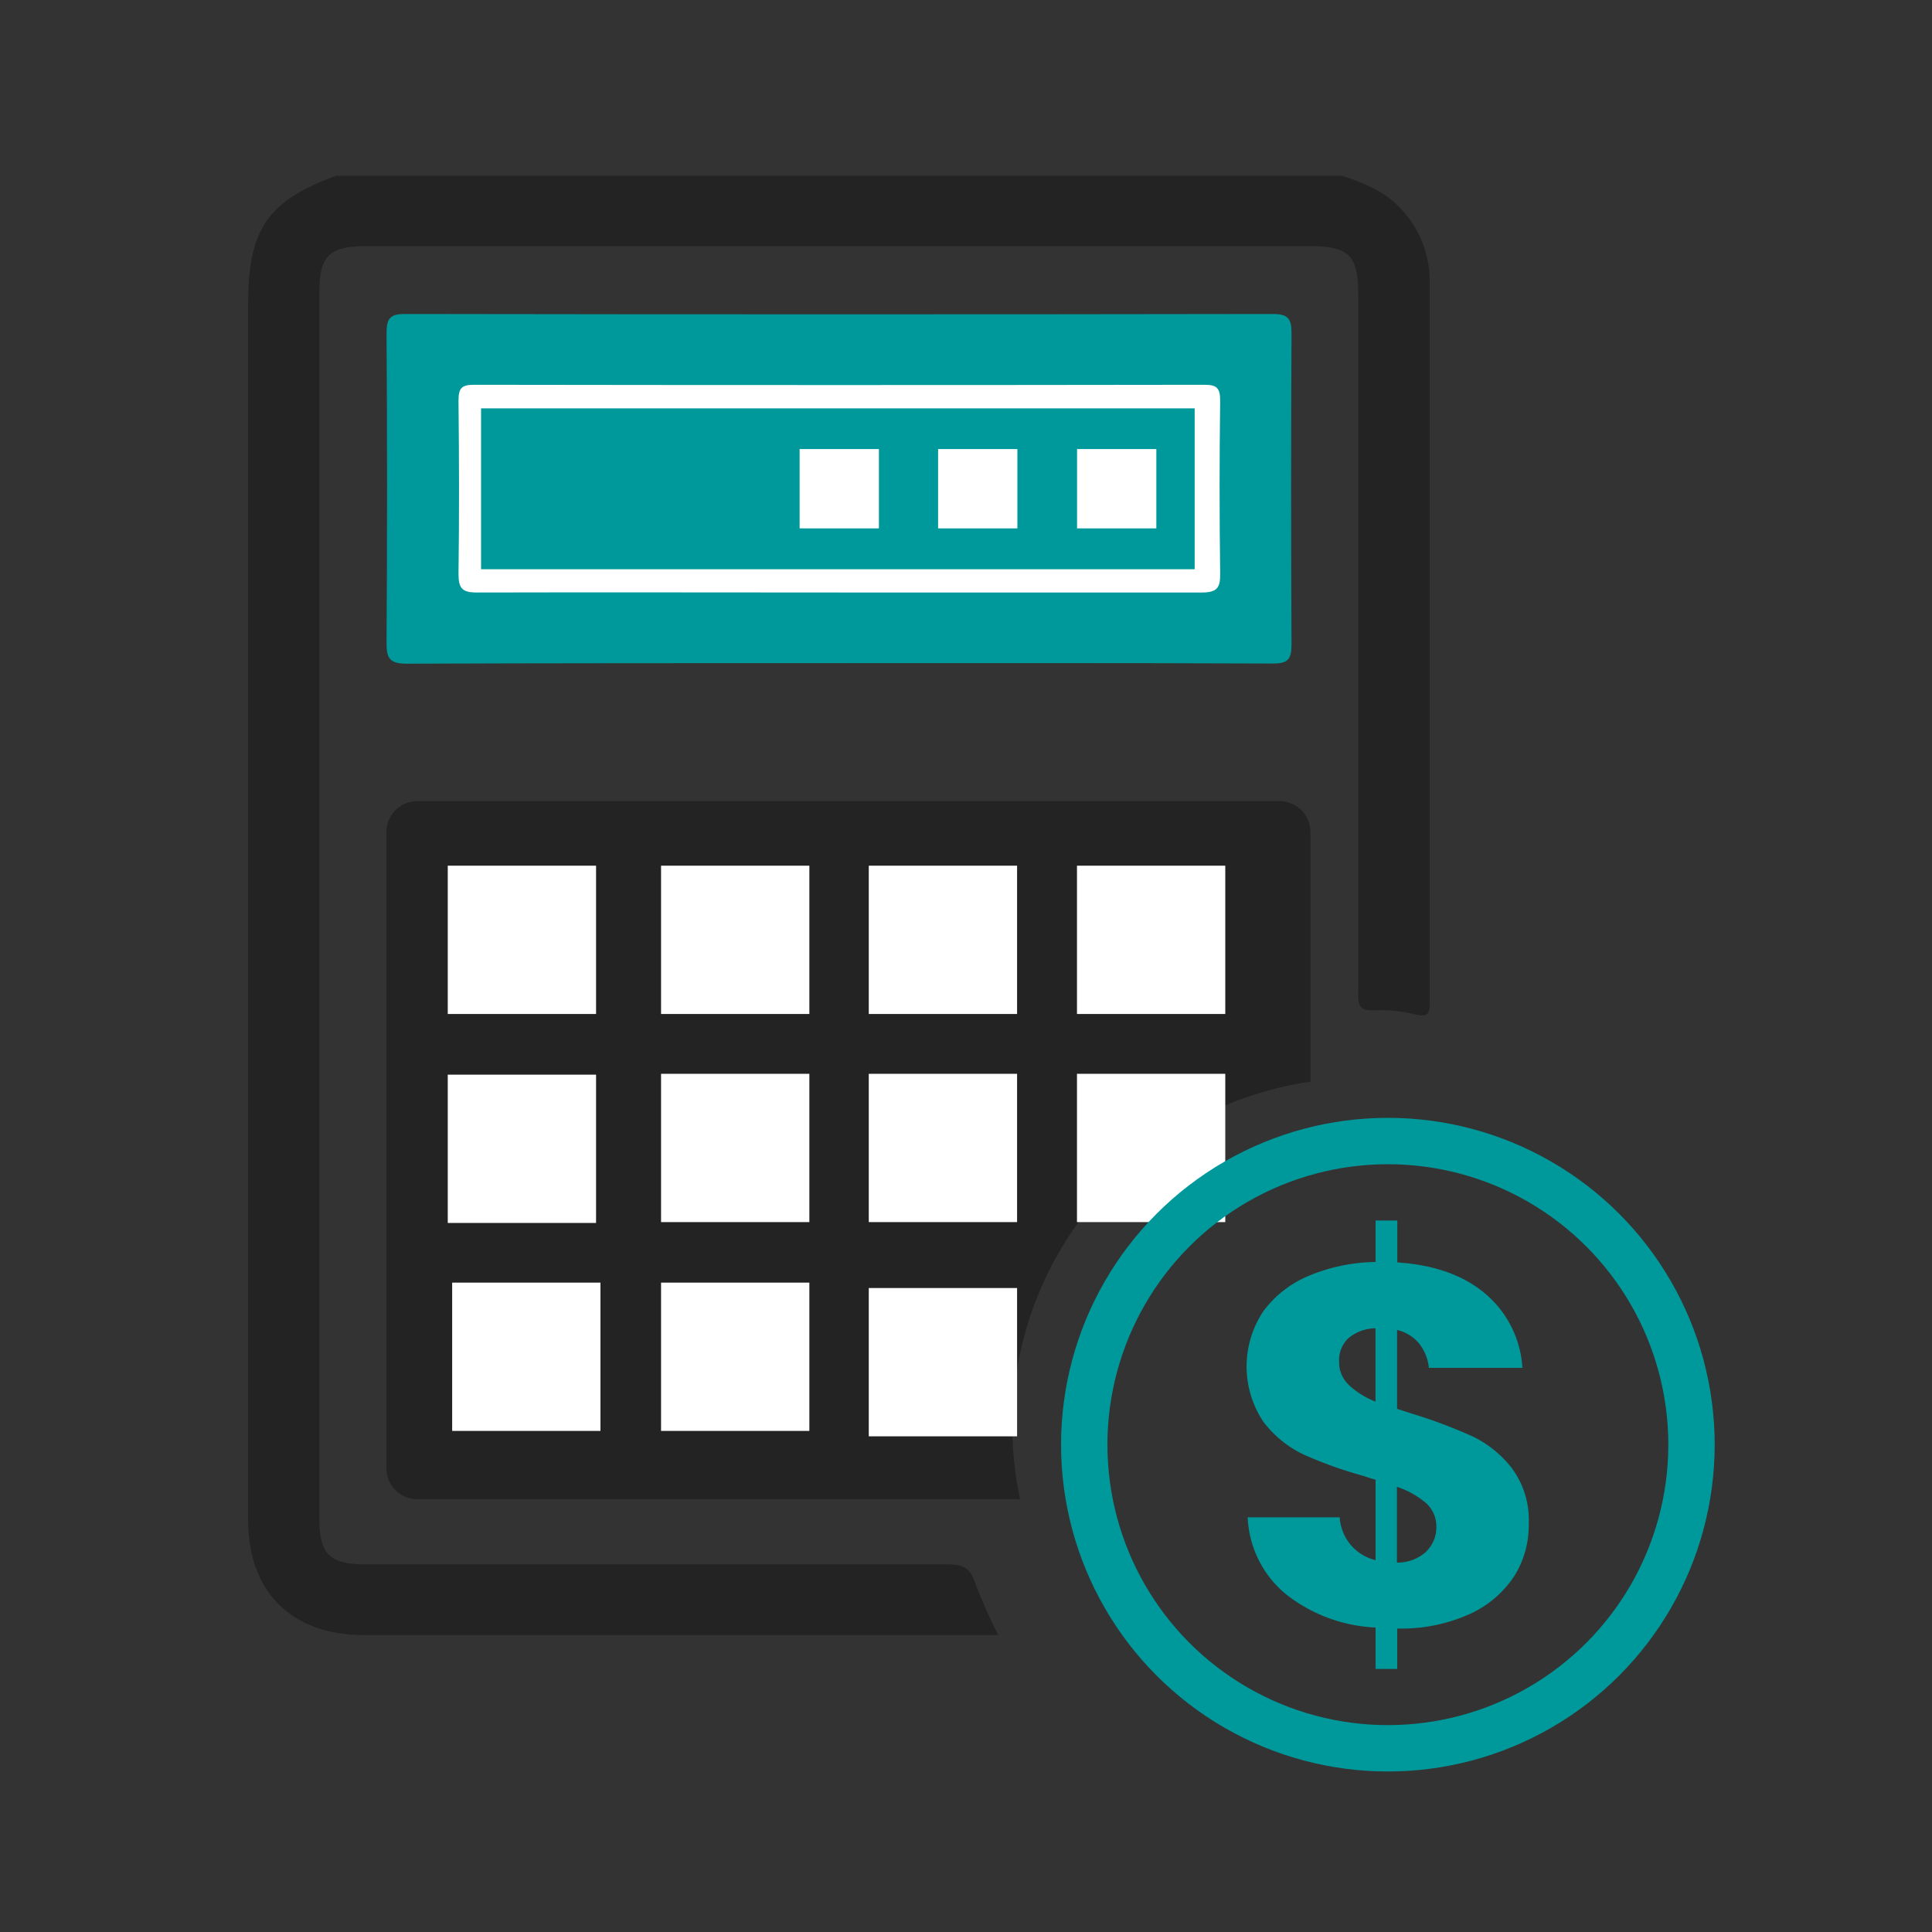
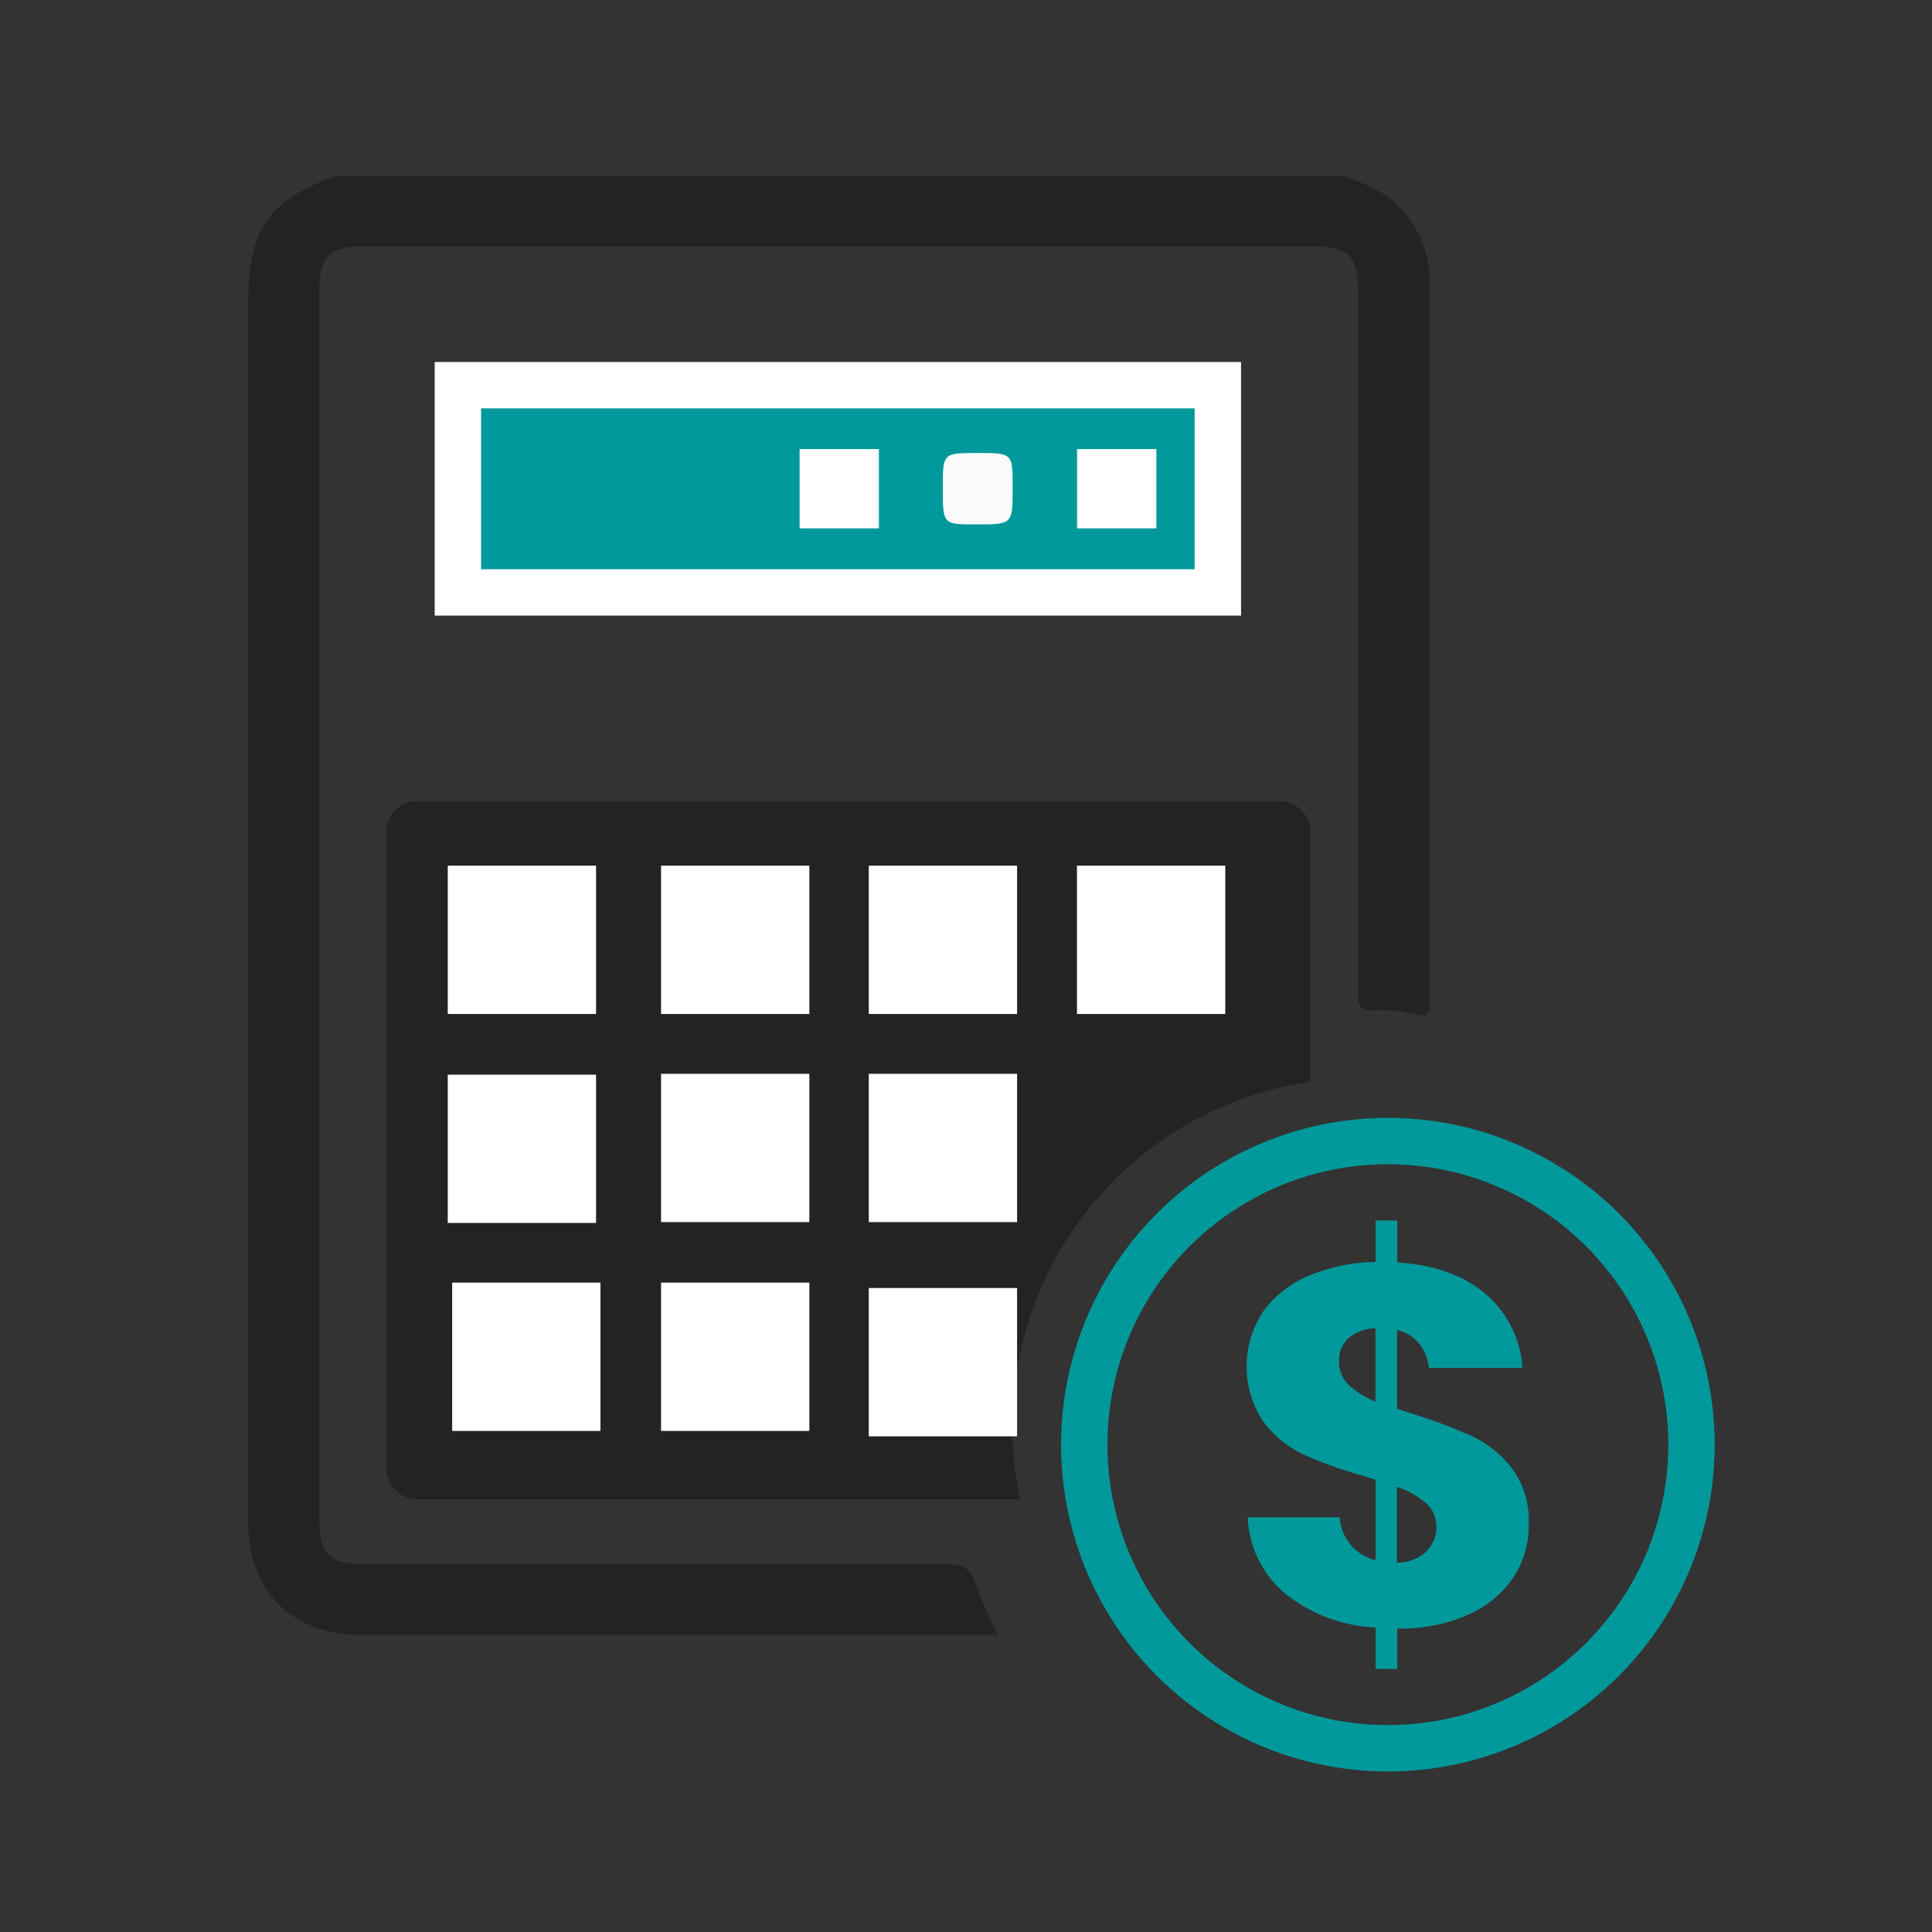
<svg xmlns="http://www.w3.org/2000/svg" id="Layer_1" data-name="Layer 1" viewBox="0 0 250 250">
  <rect x="0" y="0" width="250" height="250" fill="#333333" stroke="none" />
  <defs>
    <style>.cls-1{fill:#232323;}.cls-2,.cls-3{fill:#00999b;}.cls-2{stroke:#fff;}.cls-2,.cls-6{stroke-miterlimit:10;stroke-width:6px;}.cls-4{fill:#fbfbfb;}.cls-5{fill:#fff;}.cls-6{fill:none;stroke:#00999b;}</style>
  </defs>
  <path class="cls-1" d="M173.65,22.74c2.72.92,5.37,1.91,7.42,4.07A13.55,13.55,0,0,1,185,36.42q0,46.58,0,93.15c0,1.4-.05,2.16-1.87,1.69a19,19,0,0,0-5.42-.52c-1.81.07-2-.77-1.95-2.22,0-11.51,0-23,0-34.53q0-27.94,0-55.89c0-5.06-1.22-6.25-6.34-6.25H47.55c-5,0-6.23,1.23-6.23,6.11V196.43c0,4.72,1.32,6,6.07,6q37.62,0,75.25,0c2,0,2.91.47,3.54,2.39a66.66,66.66,0,0,0,3,6.76H47.11c-9.39,0-15-5.57-15-14.92V39.39c0-9.73,2.48-13.36,11.38-16.65Z" />
  <rect class="cls-2" x="59.25" y="49.84" width="98.34" height="26.82" />
  <path class="cls-1" d="M131,154.15c0-4.11-.08-8.21,0-12.32,0-1.64-.28-2.31-2.12-2.25-4.63.14-9.27.11-13.9,0-1.54,0-2,.4-1.94,1.93q.15,7,0,13.91c0,1.58.34,2.12,2,2.07,4.14-.12,8.28,0,12.42-.06,1.63,0,1.94.42,1,1.77a4.27,4.27,0,0,0-.76,1.54c-1.08,5.46-4.54,6.56-9.64,6.06s-5-.11-5,4.83c0,3.65.09,7.29,0,10.93,0,1.59.47,2.06,2,1.88a20.49,20.49,0,0,1,2.48,0c4.56,0,4.56,0,4.93,4.66s.37,4.53-4.16,4.53H56.4c-4.85,0-6.33-1.5-6.33-6.41V110c0-4.91,1.39-6.29,6.37-6.29H160.73c5,0,6.35,1.39,6.35,6.32,0,6.46-.07,12.91,0,19.37,0,1.7-.6,2.27-2.09,2.57a50.06,50.06,0,0,0-17.56,7c-1.71,1.1-3.53.67-5.3.65-1.52,0-2.44.26-2.13,2,.39,2.2-.61,3.66-2.22,5.1A90.5,90.5,0,0,0,131,154.15ZM77.1,121.69c0-2.4-.07-4.8,0-7.2.05-1.34-.29-1.87-1.76-1.85-4.8.09-9.59.07-14.39,0-1.21,0-1.74.19-1.72,1.59.09,4.88.07,9.76,0,14.64,0,1.21.18,1.75,1.59,1.73,4.87-.09,9.76-.08,14.64,0,1.36,0,1.67-.47,1.63-1.72C77,126.49,77.1,124.09,77.1,121.69Zm17.83,8.9c2.48,0,5-.05,7.45,0,1.18,0,1.77-.14,1.74-1.57-.09-5-.08-9.94,0-14.9,0-1.26-.45-1.5-1.58-1.48-5,0-9.93.06-14.9,0-1.26,0-1.48.45-1.47,1.57,0,5,.07,9.94,0,14.9,0,1.25.42,1.52,1.56,1.49C90.13,130.53,92.53,130.59,94.93,130.59Zm36-9c0-2.48-.06-5,0-7.45,0-1.18-.29-1.56-1.51-1.54-5,.07-9.93.06-14.89,0-1.18,0-1.56.31-1.54,1.52q.09,7.45,0,14.9c0,1.18.31,1.56,1.52,1.54q7.44-.09,14.89,0c1.19,0,1.57-.32,1.53-1.52C130.89,126.61,131,124.12,131,121.64Zm26.89,0c0-2.49,0-5,0-7.45,0-1.15-.23-1.59-1.49-1.57q-7.44.1-14.89,0c-1.28,0-1.48.52-1.47,1.62,0,4.88.06,9.77,0,14.65,0,1.28.34,1.71,1.66,1.69,4.88-.07,9.76-.08,14.64,0,1.45,0,1.59-.59,1.55-1.76C157.81,126.47,157.85,124.07,157.85,121.67Zm-62.8,35.79c2.48,0,5,0,7.44,0,1.07,0,1.65-.11,1.63-1.44-.08-5-.07-9.93,0-14.9,0-1.2-.38-1.55-1.56-1.54-5,.06-9.93.05-14.89,0-1,0-1.5.21-1.49,1.35,0,5,.06,10.1,0,15.15,0,1.12.38,1.4,1.43,1.37C90.08,157.42,92.56,157.46,95.05,157.46Zm-35.75-9c0,2.48.05,5,0,7.44,0,1.14.23,1.6,1.49,1.58q7.44-.11,14.88,0c1.28,0,1.49-.53,1.48-1.63,0-4.88-.06-9.76,0-14.64,0-1.39-.57-1.63-1.78-1.62-4.79.06-9.59.07-14.39,0-1.29,0-1.74.37-1.69,1.67C59.36,143.67,59.3,146.07,59.3,148.47Zm8.82,36c2.4,0,4.8-.07,7.19,0,1.44.06,1.84-.45,1.82-1.84q-.12-7.08,0-14.15c0-1.46-.48-1.82-1.85-1.8-4.8.07-9.6.08-14.39,0-1.38,0-1.63.49-1.62,1.71.06,4.8.07,9.6,0,14.4,0,1.28.32,1.74,1.65,1.68C63.32,184.36,65.72,184.43,68.12,184.43Zm26.84,0c2.39,0,4.79-.07,7.18,0,1.42.06,2-.2,2-1.85-.12-4.7-.09-9.41,0-14.12,0-1.34-.28-1.85-1.74-1.82-4.79.09-9.58.11-14.36,0-1.66,0-1.87.57-1.85,2,.09,4.62.13,9.25,0,13.87-.06,1.77.63,2,2.12,2C90.5,184.36,92.73,184.43,95,184.43Z" />
-   <path class="cls-3" d="M108.31,85.81c-18.54,0-37.08,0-55.62.07-2.28,0-2.69-.66-2.67-2.77q.13-20,0-40c0-1.93.45-2.49,2.45-2.48q56.11.09,112.24,0c2,0,2.42.64,2.41,2.52q-.1,20.12,0,40.24c0,1.93-.46,2.48-2.45,2.47C145.89,85.78,127.1,85.81,108.31,85.81Zm.27-9.14c15.63,0,31.27,0,46.9,0,2,0,2.44-.58,2.41-2.47q-.15-11.18,0-22.34c0-1.6-.39-2.07-2-2.07q-47.28.07-94.56,0c-1.65,0-2,.48-2,2.07.08,7.45.1,14.9,0,22.34,0,1.9.42,2.48,2.41,2.47C77.31,76.63,92.94,76.67,108.58,76.67Z" />
  <path class="cls-4" d="M139.91,63.12c0,4.74,0,4.74,4.52,4.74s4.65,0,4.65-4.62,0-4.62-4.66-4.62C139.91,58.62,139.91,58.62,139.91,63.12Zm-26.84.12c0-4.62,0-4.62-4.12-4.62-4.87,0-4.87,0-4.87,4.87,0,4.37,0,4.37,4.37,4.37C113.07,67.86,113.07,67.86,113.07,63.24Zm8.93-.13c0,4.75,0,4.75,4.26,4.75,4.78,0,4.78,0,4.78-4.74,0-4.5,0-4.5-4.52-4.5S122,58.62,122,63.11Z" />
  <path class="cls-3" d="M195.91,204a13.63,13.63,0,0,1-5.83,4.9,21.48,21.48,0,0,1-9.28,1.83v5.23H178v-5.36a20.18,20.18,0,0,1-11.61-4.32,13.62,13.62,0,0,1-4.94-9.94h11.9a6.23,6.23,0,0,0,1.41,3.54,6.09,6.09,0,0,0,3.24,2v-10.4c-.75-.22-1.22-.37-1.44-.46a54.64,54.64,0,0,1-7.82-2.78A14.2,14.2,0,0,1,163.5,184a12.86,12.86,0,0,1,0-14.36,14,14,0,0,1,6-4.61A23.2,23.2,0,0,1,178,163.3v-5.37h2.81v5.43q7.19.46,11.44,4.09A13.63,13.63,0,0,1,197,177h-12.1a6.08,6.08,0,0,0-1.31-3.2,5.25,5.25,0,0,0-2.81-1.7v10.2l2,.65a65.87,65.87,0,0,1,7.75,2.91,14.18,14.18,0,0,1,5.13,4.16,11.28,11.28,0,0,1,2.16,7.19A12.36,12.36,0,0,1,195.91,204Zm-21.42-24.82a11.22,11.22,0,0,0,3.5,2.19v-9.49a5.55,5.55,0,0,0-3.47,1.25,3.89,3.89,0,0,0-1.24,3.07A4,4,0,0,0,174.49,179.16Zm10,21.64a4.31,4.31,0,0,0,1.37-3.3,4,4,0,0,0-1.31-3,11.31,11.31,0,0,0-3.79-2.13v9.81A5.5,5.5,0,0,0,184.53,200.8Z" />
  <path class="cls-1" d="M168.66,140.11c.3-.05.6-.08.91-.12V107.67a4,4,0,0,0-4-4H54a4,4,0,0,0-4,4V190a4,4,0,0,0,4,4h78c-.28-1.29-.5-2.6-.67-3.93A45.09,45.09,0,0,1,168.66,140.11Z" />
  <rect class="cls-5" x="103.47" y="58.11" width="10.26" height="10.26" />
-   <rect class="cls-5" x="121.39" y="58.11" width="10.26" height="10.26" />
  <rect class="cls-5" x="139.37" y="58.11" width="10.26" height="10.26" />
  <rect class="cls-5" x="57.94" y="112.02" width="19.19" height="19.19" />
  <rect class="cls-5" x="57.94" y="139.06" width="19.19" height="19.19" />
  <rect class="cls-5" x="58.51" y="165.97" width="19.19" height="19.19" />
  <rect class="cls-5" x="85.54" y="165.97" width="19.19" height="19.19" />
  <rect class="cls-5" x="85.54" y="138.95" width="19.19" height="19.19" />
  <rect class="cls-5" x="85.54" y="112.02" width="19.19" height="19.19" />
  <rect class="cls-5" x="112.42" y="112.02" width="19.19" height="19.19" />
  <rect class="cls-5" x="139.36" y="112.02" width="19.19" height="19.19" />
  <rect class="cls-5" x="112.42" y="138.95" width="19.19" height="19.19" />
-   <rect class="cls-5" x="139.36" y="138.95" width="19.19" height="19.19" />
  <rect class="cls-5" x="112.42" y="166.67" width="19.19" height="19.19" />
  <circle class="cls-6" cx="179.59" cy="186.94" r="39.29" />
</svg>